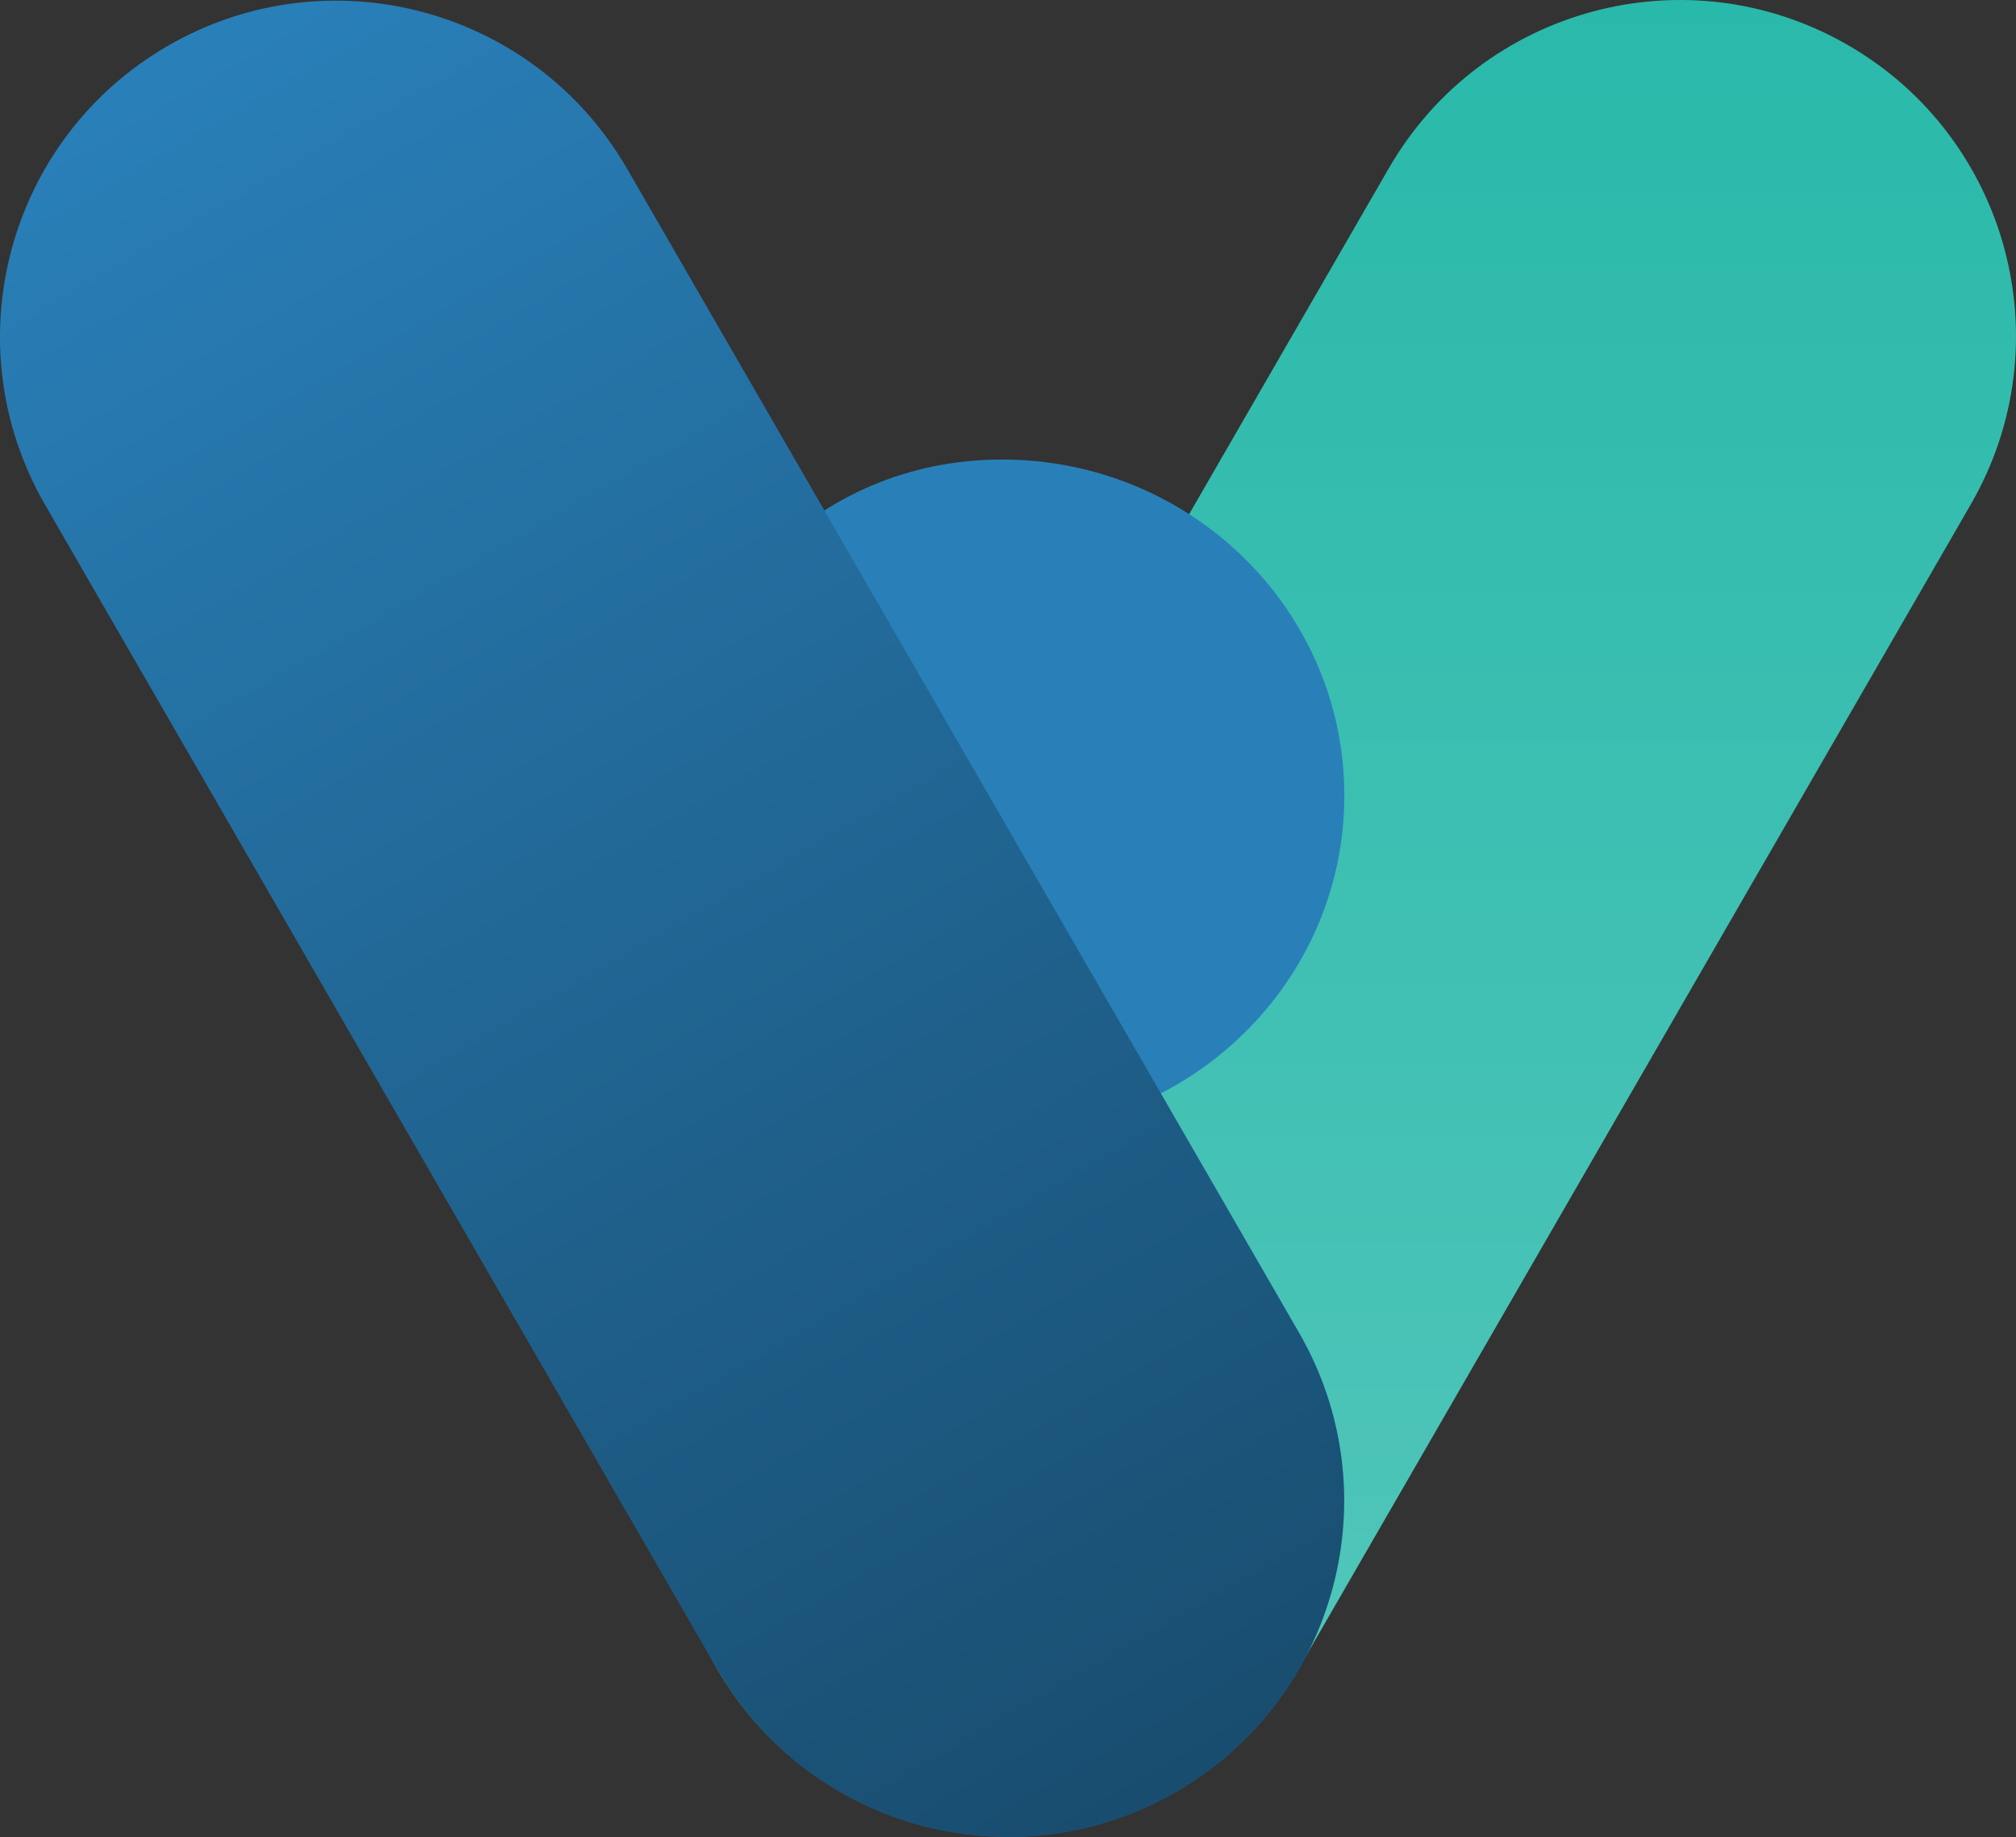
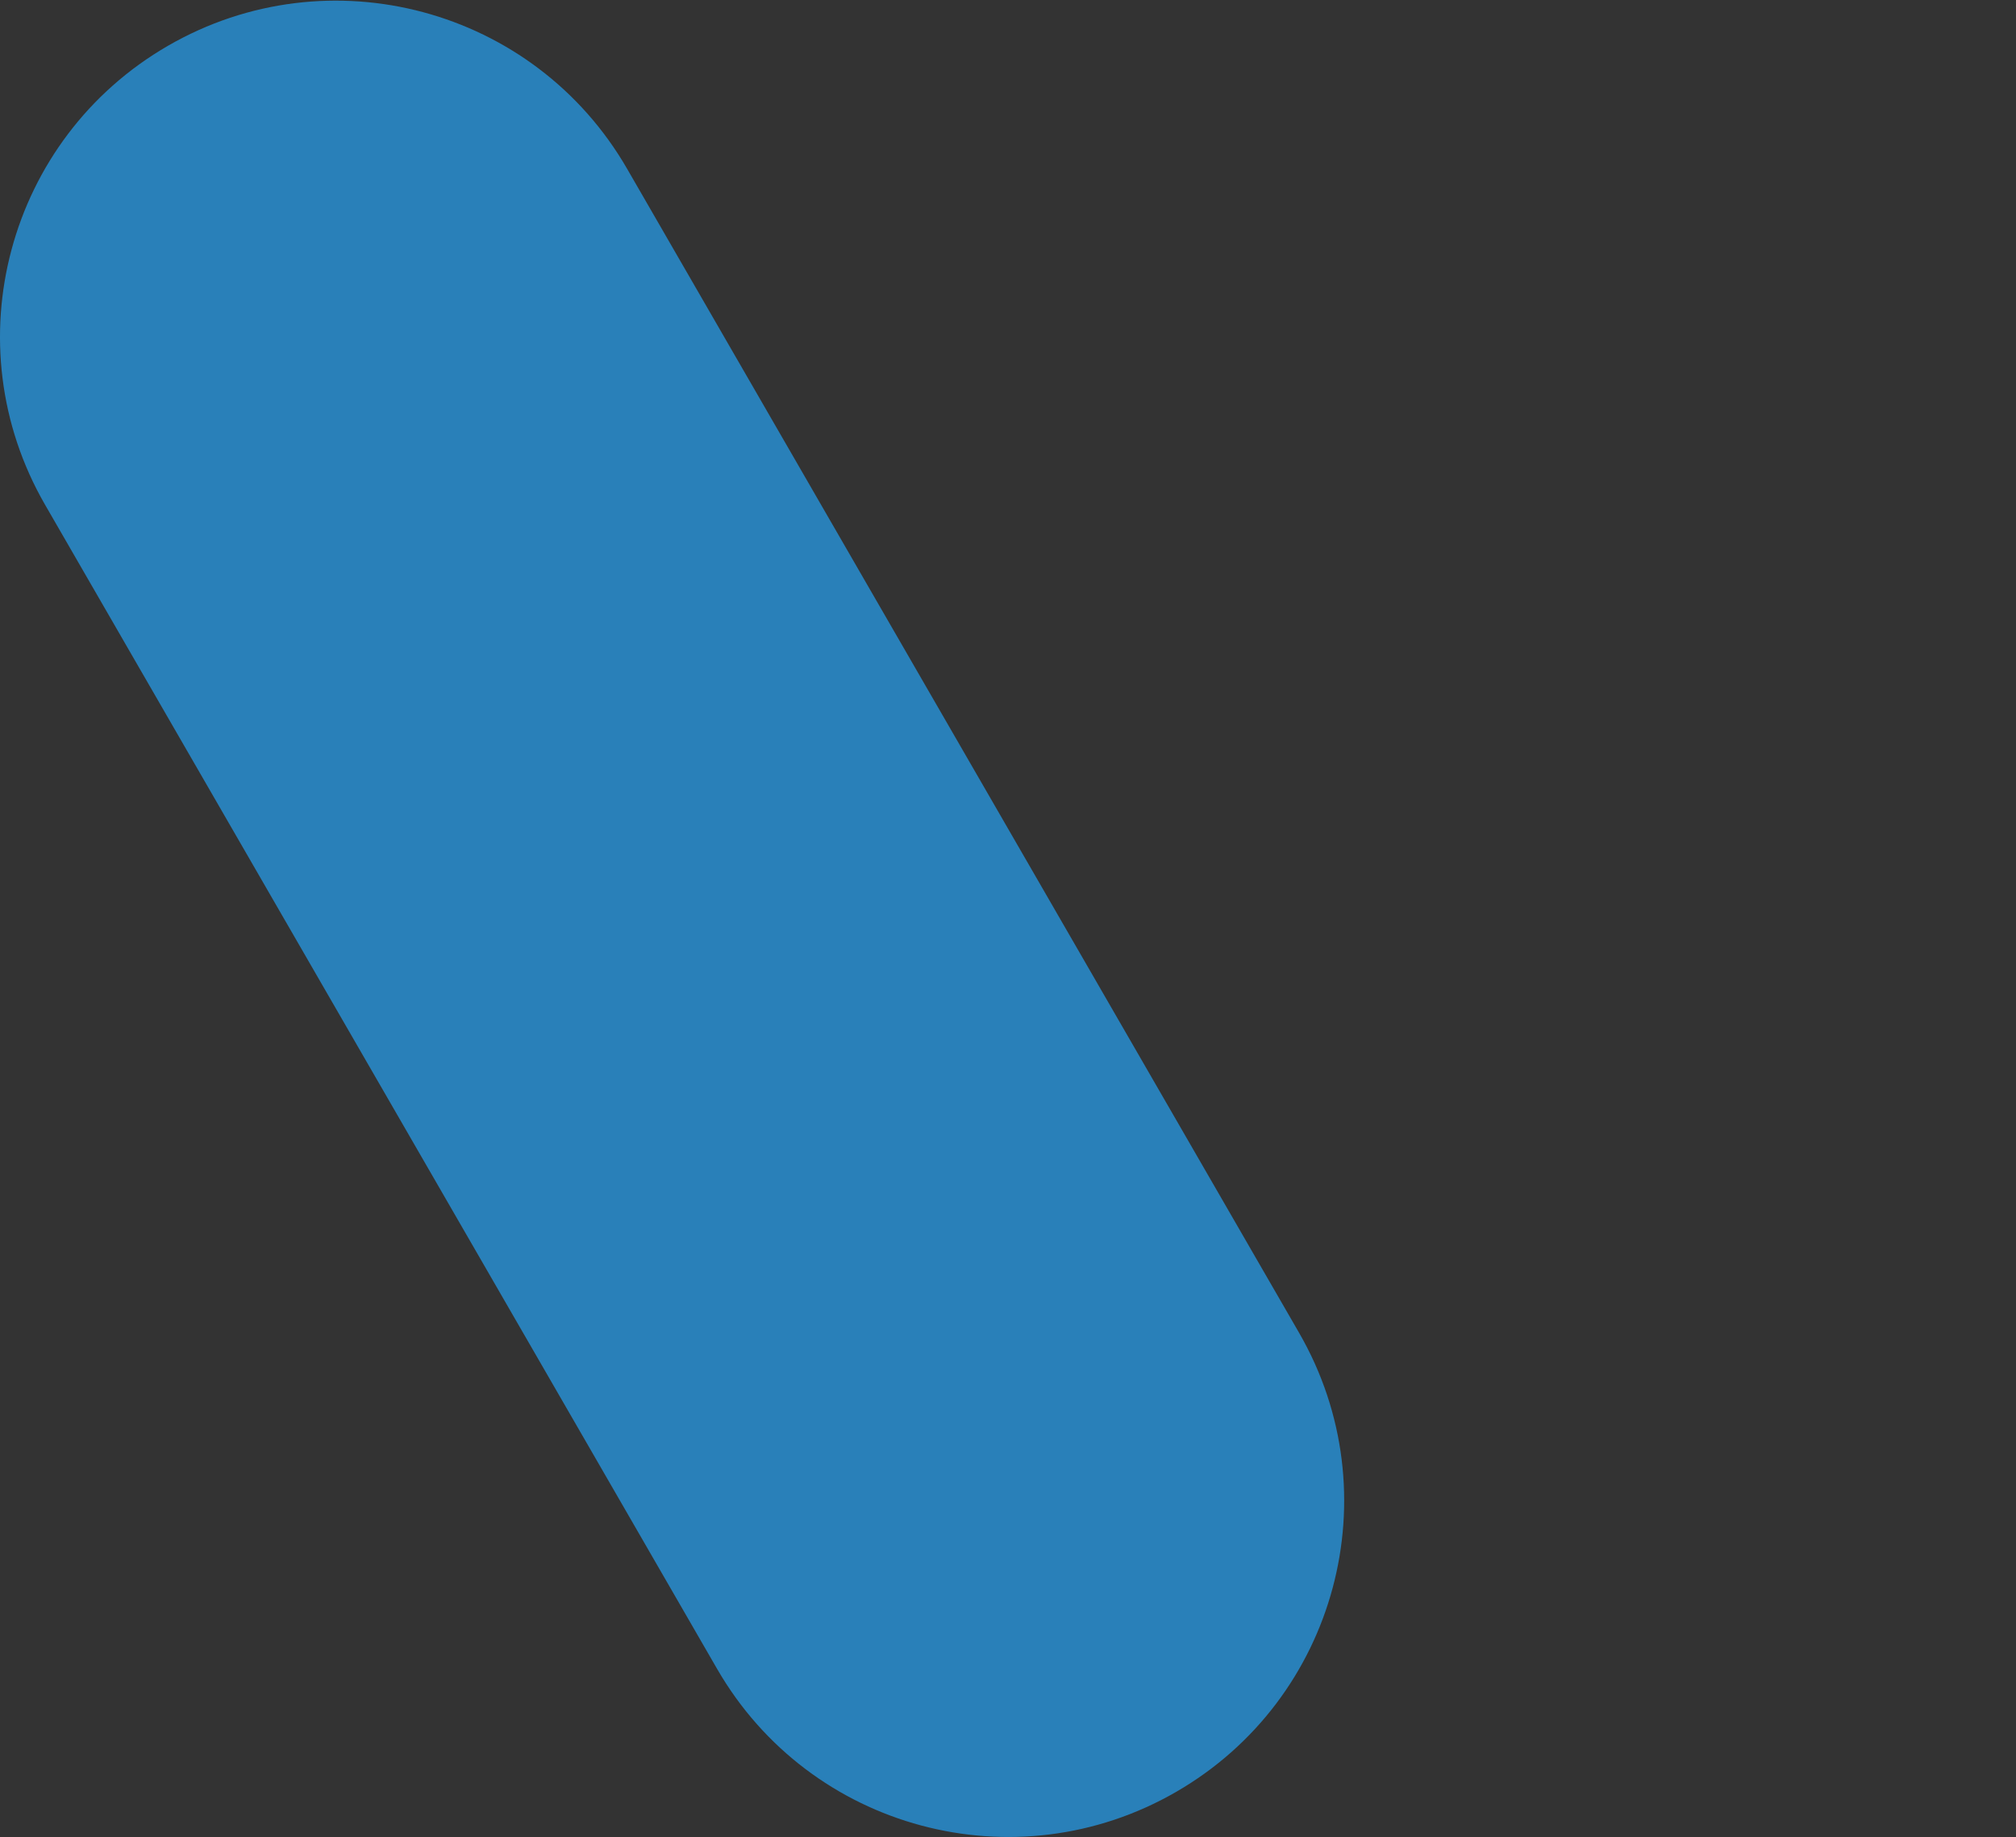
<svg xmlns="http://www.w3.org/2000/svg" width="563" height="513" viewBox="0 0 563 513" fill="none">
  <rect x="0" y="0" width="563" height="513" fill="#333333" stroke="none" />
-   <path d="M387.88 46.939C413.793 2.053 471.183 -13.326 516.065 12.589C560.947 38.504 576.325 95.9 550.412 140.786L362.736 465.881C336.824 510.767 279.433 526.146 234.551 500.231C189.669 474.316 174.291 416.92 200.204 372.034L387.88 46.939Z" fill="#29B9AA" />
-   <path d="M387.88 46.939C413.793 2.053 471.183 -13.326 516.065 12.589C560.947 38.504 576.325 95.9 550.412 140.786L362.736 465.881C336.824 510.767 279.433 526.146 234.551 500.231C189.669 474.316 174.291 416.92 200.204 372.034L387.88 46.939Z" fill="url(#paint0_linear_706_10)" fill-opacity="0.2" />
-   <path d="M375.428 222.18C375.428 274.01 332.63 316.027 279.836 316.027C227.042 316.027 187.752 274.01 187.752 222.18C187.752 170.35 227.042 128.333 279.836 128.333C332.63 128.333 375.428 170.35 375.428 222.18Z" fill="#2980B9" />
  <path d="M12.588 140.966C-13.325 96.08 2.053 38.684 46.935 12.769C91.817 -13.146 149.207 2.233 175.12 47.119L362.796 372.214C388.709 417.1 373.331 474.496 328.449 500.411C283.567 526.326 226.176 510.947 200.264 466.061L12.588 140.966Z" fill="#2980B9" />
-   <path d="M12.588 140.966C-13.325 96.08 2.053 38.684 46.935 12.769C91.817 -13.146 149.207 2.233 175.12 47.119L362.796 372.214C388.709 417.1 373.331 474.496 328.449 500.411C283.567 526.326 226.176 510.947 200.264 466.061L12.588 140.966Z" fill="url(#paint1_linear_706_10)" fill-opacity="0.4" />
  <defs>
    <linearGradient id="paint0_linear_706_10" x1="281.5" y1="0" x2="281.5" y2="513" gradientUnits="userSpaceOnUse">
      <stop stop-color="white" stop-opacity="0" />
      <stop offset="1" stop-color="white" />
    </linearGradient>
    <linearGradient id="paint1_linear_706_10" x1="46.935" y1="12.769" x2="328.489" y2="500.388" gradientUnits="userSpaceOnUse">
      <stop stop-opacity="0" />
      <stop offset="1" />
    </linearGradient>
  </defs>
</svg>